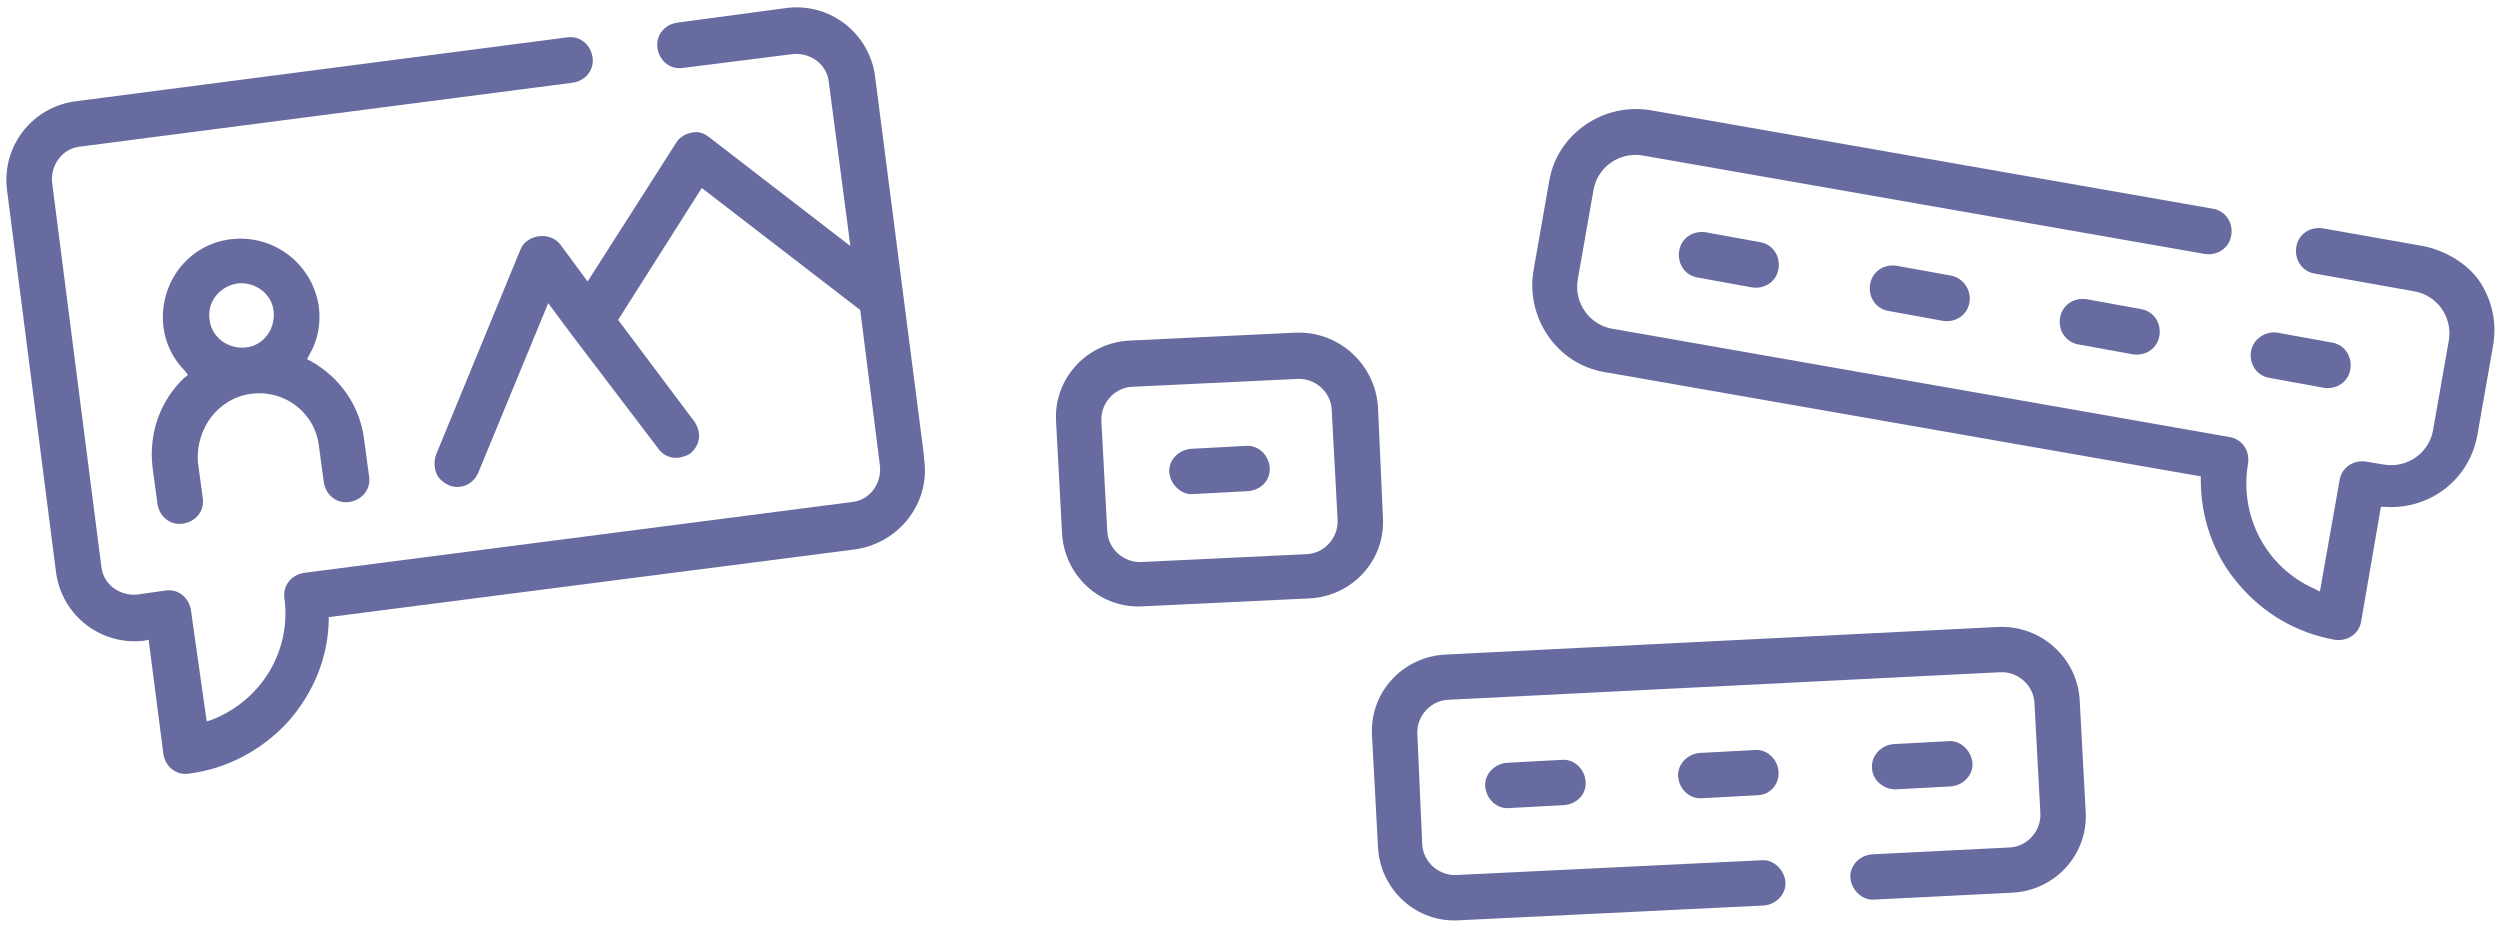
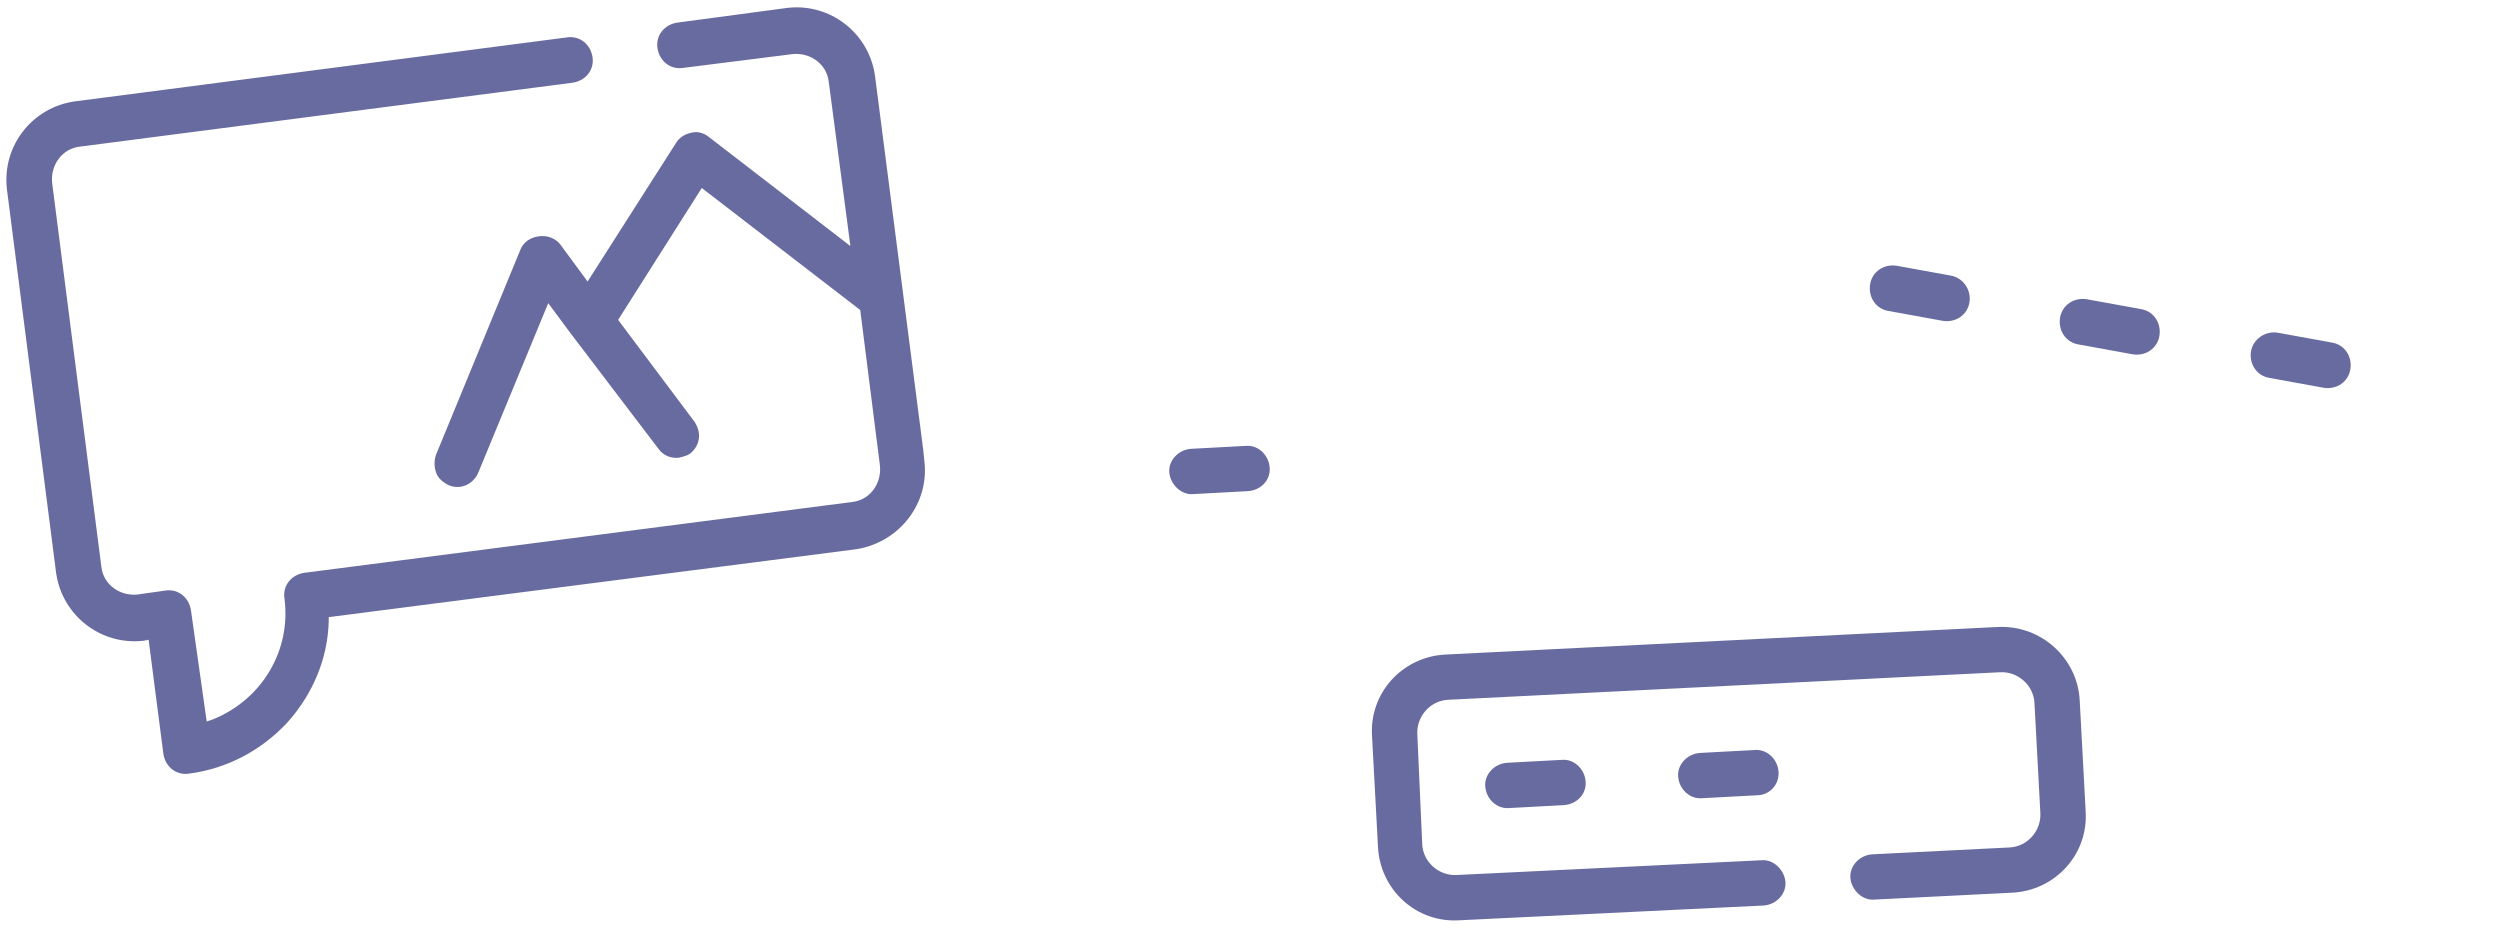
<svg xmlns="http://www.w3.org/2000/svg" version="1.1" id="Layer_1" x="0px" y="0px" viewBox="0 0 254 94.5" style="enable-background:new 0 0 254 94.5;" xml:space="preserve">
  <style type="text/css">
	.st0{fill:#686B9F;}
</style>
  <g>
    <g>
-       <path class="st0" d="M131.6,33.8l-16.8,0.8c-4.4,0.2-7.8,3.9-7.5,8.3l0.6,11.2c0.2,4.4,3.9,7.8,8.3,7.5l16.8-0.8    c4.4-0.2,7.8-3.9,7.5-8.3L140,41.3C139.7,37,136,33.6,131.6,33.8z M135.9,52.8c0.1,1.8-1.3,3.4-3.1,3.5l-16.8,0.8    c-1.8,0.1-3.4-1.3-3.5-3.1l-0.6-11.2c-0.1-1.8,1.3-3.4,3.1-3.5l16.8-0.8c1.8-0.1,3.4,1.3,3.5,3.1L135.9,52.8z" />
      <path class="st0" d="M129,47.5c-0.1-1.3-1.2-2.3-2.4-2.2l-5.6,0.3c-1.3,0.1-2.3,1.2-2.2,2.4s1.2,2.3,2.4,2.2l5.6-0.3    C128.1,49.8,129.1,48.8,129,47.5z" />
    </g>
    <g>
      <path class="st0" d="M203,63.7l-56.1,2.8c-4.4,0.2-7.8,3.9-7.5,8.3l0.6,11.2c0.2,4.4,3.9,7.8,8.3,7.5l30.9-1.5    c1.3-0.1,2.3-1.2,2.2-2.4s-1.2-2.3-2.4-2.2L148,88.9c-1.8,0.1-3.4-1.3-3.5-3.1L144,74.6c-0.1-1.8,1.3-3.4,3.1-3.5l56.1-2.8    c1.8-0.1,3.4,1.3,3.5,3.1l0.6,11.2c0.1,1.8-1.3,3.4-3.1,3.5l-14,0.7c-1.3,0.1-2.3,1.2-2.2,2.4s1.2,2.3,2.4,2.2l14-0.7    c4.4-0.2,7.8-3.9,7.5-8.3l-0.6-11.2C211.1,66.9,207.4,63.5,203,63.7z" />
-       <path class="st0" d="M192.6,80.2l5.6-0.3c1.3-0.1,2.3-1.2,2.2-2.4s-1.2-2.3-2.4-2.2l-5.6,0.3c-1.3,0.1-2.3,1.2-2.2,2.4    C190.2,79.2,191.3,80.2,192.6,80.2z" />
      <path class="st0" d="M180.7,78.4c-0.1-1.3-1.2-2.3-2.4-2.2l-5.6,0.3c-1.3,0.1-2.3,1.2-2.2,2.4c0.1,1.3,1.2,2.3,2.4,2.2l5.6-0.3    C179.8,80.8,180.8,79.7,180.7,78.4z" />
      <path class="st0" d="M161.1,79.4c-0.1-1.3-1.2-2.3-2.4-2.2l-5.6,0.3c-1.3,0.1-2.3,1.2-2.2,2.4c0.1,1.3,1.2,2.3,2.4,2.2l5.6-0.3    C160.2,81.7,161.2,80.7,161.1,79.4z" />
    </g>
    <g>
-       <path class="st0" d="M246.2,25L246.2,25l-10.2-1.8c-1.3-0.2-2.5,0.6-2.7,1.9c-0.2,1.3,0.6,2.5,1.9,2.7l10.1,1.8    c2.3,0.4,3.9,2.6,3.5,5l-1.6,9.1c-0.4,2.3-2.6,3.9-5,3.5l-1.8-0.3c-1.3-0.2-2.5,0.6-2.7,1.9l-2,11.3l-0.6-0.3    c-4.9-2.2-7.6-7.4-6.7-12.7c0.2-1.3-0.6-2.5-1.9-2.7l-62.7-11c-2.3-0.4-3.9-2.6-3.5-5l1.6-9.1c0.4-2.3,2.6-3.9,5-3.5l57.1,10    c1.3,0.2,2.5-0.6,2.7-1.9c0.2-1.3-0.6-2.5-1.9-2.7l-57.1-10c-4.8-0.8-9.5,2.4-10.3,7.2l-1.6,9.1c-0.8,4.8,2.4,9.5,7.2,10.3    l60.6,10.6l0,0.4c0,3.8,1.3,7.6,3.8,10.5c2.5,3,5.9,5,9.8,5.7c1.3,0.2,2.5-0.6,2.7-1.9l2-11.6l0.4,0c4.6,0.3,8.6-2.8,9.4-7.3    l1.6-9.1c0.4-2.3-0.1-4.7-1.5-6.7C250.6,26.8,248.6,25.5,246.2,25z" />
      <path class="st0" d="M217.5,31.4l-5.5-1c-1.3-0.2-2.5,0.6-2.7,1.9c-0.2,1.3,0.6,2.5,1.9,2.7l5.5,1c1.3,0.2,2.5-0.6,2.7-1.9    C219.6,32.8,218.8,31.6,217.5,31.4z" />
      <path class="st0" d="M228.7,35.7c-0.2,1.3,0.6,2.5,1.9,2.7l5.5,1c1.3,0.2,2.5-0.6,2.7-1.9c0.2-1.3-0.6-2.5-1.9-2.7l-5.5-1    C230.1,33.6,228.9,34.5,228.7,35.7z" />
      <path class="st0" d="M198.2,28l-5.5-1c-1.3-0.2-2.5,0.6-2.7,1.9c-0.2,1.3,0.6,2.5,1.9,2.7l5.5,1c1.3,0.2,2.5-0.6,2.7-1.9    C200.3,29.4,199.4,28.2,198.2,28z" />
-       <path class="st0" d="M180.7,27.3c0.2-1.3-0.6-2.5-1.9-2.7l-5.5-1c-1.3-0.2-2.5,0.6-2.7,1.9c-0.2,1.3,0.6,2.5,1.9,2.7l5.5,1    C179.3,29.4,180.5,28.6,180.7,27.3z" />
    </g>
    <g>
      <path class="st0" d="M93.9,46.7l-0.1-1l0,0l-4.9-38c-0.6-4.3-4.5-7.4-8.9-6.9L68.8,2.3c-1.3,0.2-2.2,1.3-2,2.6s1.3,2.2,2.6,2    l11.1-1.4c1.8-0.2,3.5,1,3.7,2.8l2.2,16.7L72,13.9c-0.5-0.4-1.2-0.6-1.8-0.4c-0.6,0.1-1.2,0.5-1.5,1l-9,14.1l-2.8-3.8    c-0.5-0.6-1.3-0.9-2.1-0.8c-0.9,0.1-1.6,0.6-1.9,1.3l-8.6,20.9c-0.2,0.6-0.2,1.2,0,1.8c0.2,0.6,0.7,1,1.3,1.3    c1.2,0.5,2.5-0.1,3-1.3l7.1-17.2l2.3,3.1c0,0,0,0,0,0l8.9,11.7c0.5,0.7,1.3,1,2.1,0.9c0.4-0.1,0.8-0.2,1.1-0.4    c0.5-0.4,0.8-0.9,0.9-1.5c0.1-0.6-0.1-1.2-0.4-1.7l-7.8-10.4l8.5-13.4l16.1,12.4l2,15.8c0.2,1.8-1,3.5-2.8,3.7l-55.7,7.2    c-1.3,0.2-2.2,1.3-2,2.6c0.7,5.3-2.3,10.3-7.3,12.3l-0.6,0.2L19.4,62c-0.2-1.3-1.3-2.2-2.6-2L14,60.4c-1.8,0.2-3.5-1-3.7-2.8    l-5-39c-0.2-1.8,1-3.5,2.8-3.7l50.1-6.5c1.3-0.2,2.2-1.3,2-2.6c-0.2-1.3-1.3-2.2-2.6-2L7.6,10.3c-4.3,0.6-7.4,4.5-6.9,8.9l5,39    c0.6,4.3,4.5,7.4,8.9,6.9l0.5-0.1l1.5,11.6c0.2,1.3,1.3,2.2,2.6,2c3.9-0.5,7.4-2.4,10-5.2c2.6-2.9,4.1-6.5,4.2-10.3l0-0.4    l53.6-6.9C91.4,55.1,94.5,51.1,93.9,46.7z" />
-       <path class="st0" d="M25.6,40c3.3-0.4,6.4,1.9,6.8,5.3l0.5,3.7c0.2,1.3,1.3,2.2,2.6,2c1.3-0.2,2.2-1.3,2-2.6L37,44.7    c-0.4-3.4-2.4-6.3-5.4-8l-0.4-0.2l0.2-0.4c0.9-1.5,1.2-3.2,1-4.9c-0.6-4.3-4.5-7.4-8.9-6.9s-7.4,4.5-6.9,8.9    c0.2,1.7,1,3.3,2.2,4.5l0.3,0.4l-0.4,0.3c-2.5,2.4-3.6,5.7-3.2,9.1l0.5,3.7c0.2,1.3,1.3,2.2,2.6,2s2.2-1.3,2-2.6l-0.5-3.7    C19.9,43.5,22.2,40.4,25.6,40z M24.1,28.8c1.8-0.2,3.5,1,3.7,2.8c0.2,1.8-1,3.5-2.8,3.7c-1.8,0.2-3.5-1-3.7-2.8    C21,30.7,22.3,29.1,24.1,28.8z" />
    </g>
  </g>
</svg>